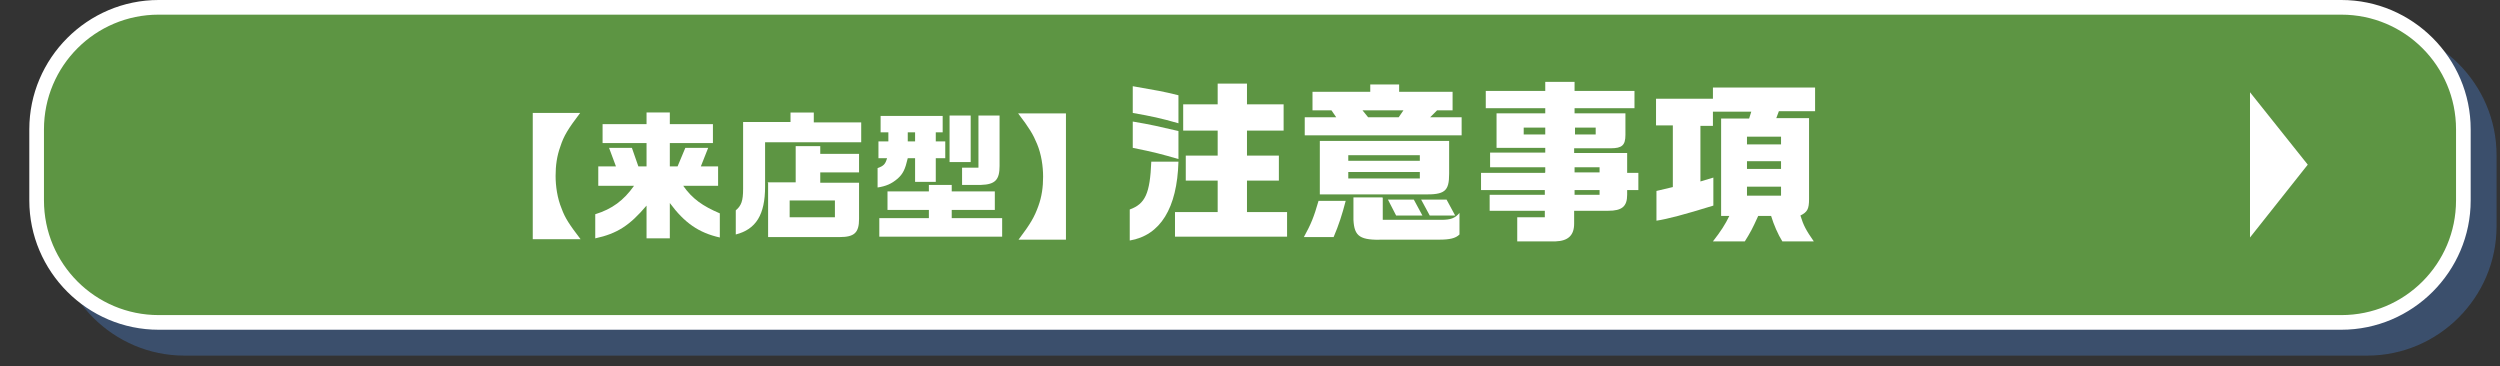
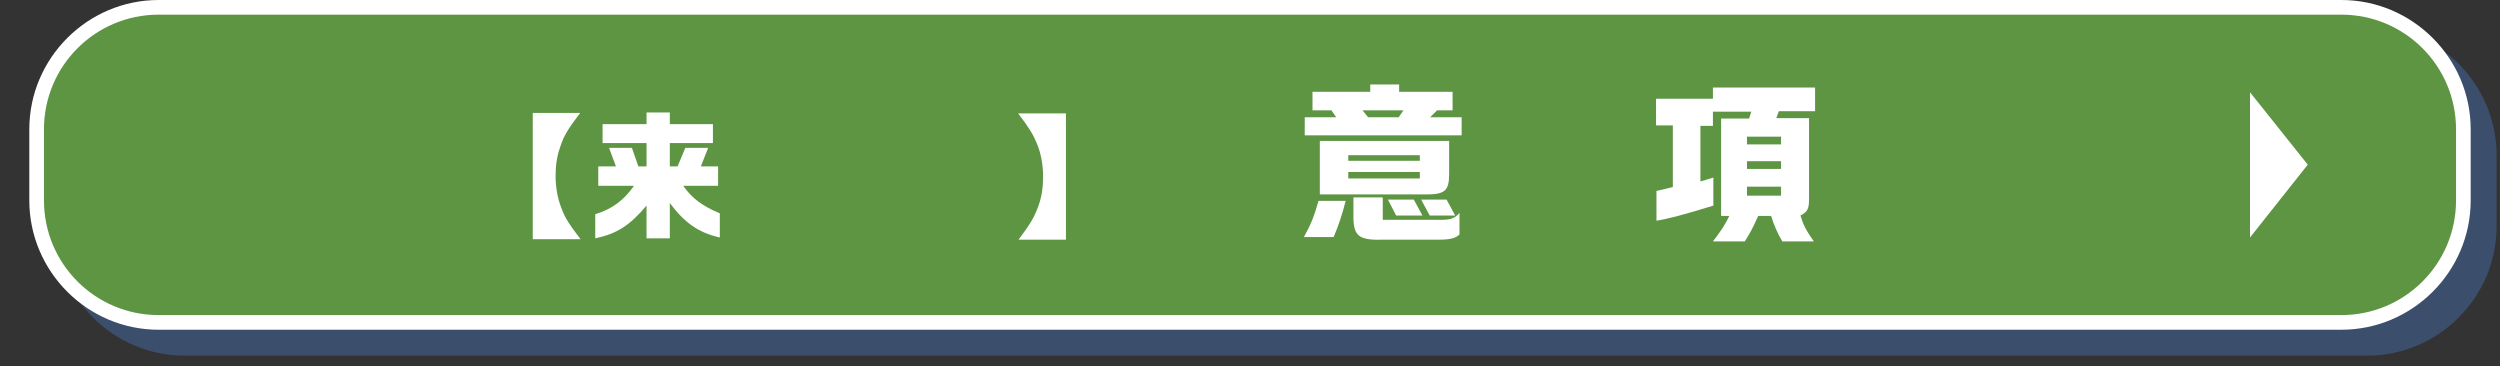
<svg xmlns="http://www.w3.org/2000/svg" width="580" height="85" version="1.1" viewBox="0 0 580 85">
  <rect x="0" y="0" width="580" height="85" fill="#333333" stroke="none" />
  <defs>
    <style>
      .cls-1 {
        isolation: isolate;
      }

      .cls-2 {
        fill: #5d9543;
      }

      .cls-2, .cls-3, .cls-4 {
        stroke-width: 0px;
      }

      .cls-3 {
        fill: #446ca5;
      }

      .cls-5 {
        mix-blend-mode: multiply;
        opacity: .5;
      }

      .cls-4 {
        fill: #fff;
      }
    </style>
  </defs>
  <g class="cls-1">
    <g id="_レイヤー_1" data-name="レイヤー 1">
      <g>
        <g>
          <g class="cls-5">
            <rect class="cls-3" x="14.5" y="7.7" width="563" height="73.1" rx="28.3" ry="28.3" />
            <path class="cls-3" d="M549.2,9.4c14.7,0,26.6,11.9,26.6,26.6v16.5c0,14.7-11.9,26.6-26.6,26.6H42.8c-14.7,0-26.6-11.9-26.6-26.6v-16.5c0-14.7,11.9-26.6,26.6-26.6h506.4M549.2,6H42.8c-16.5,0-30,13.5-30,30v16.5c0,16.5,13.5,30,30,30h506.4c16.5,0,30-13.5,30-30v-16.5c0-16.5-13.5-30-30-30h0Z" />
          </g>
          <g>
            <rect class="cls-2" x="8.5" y="1.7" width="563" height="73.1" rx="28.3" ry="28.3" />
            <path class="cls-4" d="M543.2,3.4c14.7,0,26.6,11.9,26.6,26.6v16.5c0,14.7-11.9,26.6-26.6,26.6H36.8c-14.7,0-26.6-11.9-26.6-26.6v-16.5c0-14.7,11.9-26.6,26.6-26.6h506.4M543.2,0H36.8C20.3,0,6.8,13.5,6.8,30v16.5c0,16.5,13.5,30,30,30h506.4c16.5,0,30-13.5,30-30v-16.5C573.2,13.5,559.7,0,543.2,0h0Z" />
          </g>
        </g>
        <polygon class="cls-4" points="522 55.1 522 38.2 522 21.4 535.4 38.2 522 55.1" />
        <g>
          <path class="cls-4" d="M134.6,26.2c-2.8,3.7-3.8,5.3-4.6,7.8-.8,2.2-1.1,4.4-1.1,6.8s.4,5.2,1.4,7.6c.8,2.2,1.8,3.7,4.4,7.1h-11.1v-29.3h11.1Z" />
          <path class="cls-4" d="M138.1,49.7c3.9-1.2,6.6-3.2,9-6.6h-8.3v-4.5h4.1l-1.6-4.3h5.3l1.5,4.3h1.9v-5.4h-10.2v-4.4h10.2v-2.7h5.4v2.7h10v4.4h-10v5.4h1.8l1.8-4.3h5.3l-1.7,4.3h4v4.5h-8.1c2.1,3,4.5,4.7,8.5,6.4v5.6c-4.9-1.1-8.2-3.4-11.6-8v8.2h-5.4v-7.6c-3.9,4.6-6.8,6.5-11.9,7.6v-5.5Z" />
-           <path class="cls-4" d="M183.4,28.4v-2.3h5.4v2.3h11v4.6h-22.3v10.3c0,6.5-2.1,9.9-6.8,11.1v-5.6c1.3-1.1,1.7-2.2,1.7-5v-15.5h11ZM178.1,42.3h6.5v-8.4h5.7v1.8h9v4.3h-9v2.4h9v8.4c0,3.2-1.1,4.2-4.5,4.2h-16.6v-12.5ZM193.7,50.4v-3.9h-10.5v3.9h10.5Z" />
-           <path class="cls-4" d="M203.8,36.7v-3.9h2.3v-2.1h-1.8v-3.8h14.4v3.8h-1.6v2.1h2.2v3.9h-2.2v5.5h-4.8v-5.5h-1.7c-.6,2.6-1.1,3.6-2.3,4.7-1.5,1.3-2.8,1.8-4.7,2.1v-4.5c1.4-.5,1.8-.9,2.2-2.3h-2ZM215.5,50.6v-1.9h-9.6v-4.3h9.6v-1.5h5.3v1.5h10v4.3h-10v1.9h11.7v4.3h-28.5v-4.3h11.5ZM212.3,32.8v-2.1h-1.7v2.1h1.7ZM220.3,26.8h4.9v10.8h-4.9v-10.8ZM227,26.8h4.9v11.7c0,3.2-1,4.3-4.3,4.4h-4.4v-4h3.8v-12.1Z" />
          <path class="cls-4" d="M247.4,55.6h-11.1c2.8-3.7,3.7-5.3,4.6-7.8.8-2.2,1.1-4.4,1.1-6.8s-.4-5.2-1.4-7.6c-.9-2.2-1.8-3.7-4.4-7.1h11.1v29.3Z" />
-           <path class="cls-4" d="M262.1,48.6c3.6-1.3,4.7-3.7,5-11.1h6.3c-.3,10.8-4.2,17.1-11.3,18.3v-7.2ZM262.8,20c5.7,1,7,1.2,10.6,2.1v6.5c-4.2-1.2-6.1-1.6-10.6-2.4v-6.2ZM273.4,36.9c-3.8-1.1-5.6-1.6-10.6-2.6v-6.1c4.2.7,6.3,1.2,10.6,2.2v6.4ZM282.5,49.2v-7.3h-7.4v-5.8h7.4v-5.8h-8v-6.1h8v-4.8h6.8v4.8h8.5v6.1h-8.5v5.8h7.4v5.8h-7.4v7.3h9.3v5.7h-26v-5.7h9.8Z" />
          <path class="cls-4" d="M312.2,46.6c-.8,3.1-1.6,5.6-2.8,8.4h-6.9c1.7-3.1,2.3-4.6,3.4-8.4h6.3ZM310,27.2l-1.1-1.6h-4.4v-4.3h13.4v-1.7h6.7v1.7h12.4v4.3h-3.6l-1.6,1.6h7.3v4.2h-36.4v-4.2h7.2ZM306.2,32.7h30v7.6c0,4.1-1,4.9-6,4.8h-24v-12.4ZM329.4,37.3v-1.3h-16.6v1.3h16.6ZM329.4,41.4v-1.5h-16.6v1.5h16.6ZM320.8,45.9v5.1h13.6c2.2,0,3.2-.4,4.2-1.6v5c-.9.9-2.3,1.2-4.7,1.2h-12.7c-5.7.2-7-.7-7.2-4.6v-5.2h6.7ZM316.1,25.6l1.3,1.6h7.1l1.1-1.6h-9.6ZM328,46.3l2,3.7h-6.1l-1.9-3.7h6ZM335.6,46.3l2,3.7h-5.9l-2-3.7h5.9Z" />
-           <path class="cls-4" d="M358.5,40v-1.2h-12.8v-3.4h12.8v-1.1h-11.3v-8h11.3v-1.2h-13.8v-4h13.8v-2.1h6.8v2.1h13.9v4h-13.9v1.2h11.8v5c0,2.4-.8,3.1-3.4,3.1h-8.5v1.1h12.3v4.6h2.6v4h-2.6v1.1c0,2.7-1.2,3.7-4.4,3.7h-7.9v3c0,2.7-1.4,4-4.3,4.1h-8.9v-5.6h6.4v-1.5h-12.8v-3.7h12.8v-1.1h-14.8v-4h14.8ZM358.5,31.2v-1.6h-5v1.6h5ZM370.2,31.2v-1.6h-4.8v1.6h4.8ZM371.1,40v-1.2h-5.8v1.2h5.8ZM371.1,45.2v-1.1h-5.8v1.1h5.8Z" />
          <path class="cls-4" d="M397.4,22.9v-2.6h23.7v5.5h-8.4l-.6,1.6h7.6v18.8c0,2.3-.4,3-2,3.8.7,2.3,1.3,3.4,3.1,6h-7.3c-1-1.6-2-3.9-2.6-5.9h-3c-1.4,3.1-1.8,3.8-3.1,5.9h-7.4c1.8-2.3,2.9-4,3.8-5.9h-1.9v-22.6h6.5l.5-1.6h-8.9v3.3h-2.9v12.9l3-.9v6.5c-6.8,2.1-10.6,3.1-13.2,3.5v-6.9l3.8-.9v-14.3h-3.9v-6.2h13.2ZM413.2,33.5v-1.8h-7.9v1.8h7.9ZM413.2,39.2v-1.8h-7.9v1.8h7.9ZM413.2,45.4v-2.1h-7.9v2.1h7.9Z" />
        </g>
      </g>
    </g>
  </g>
</svg>